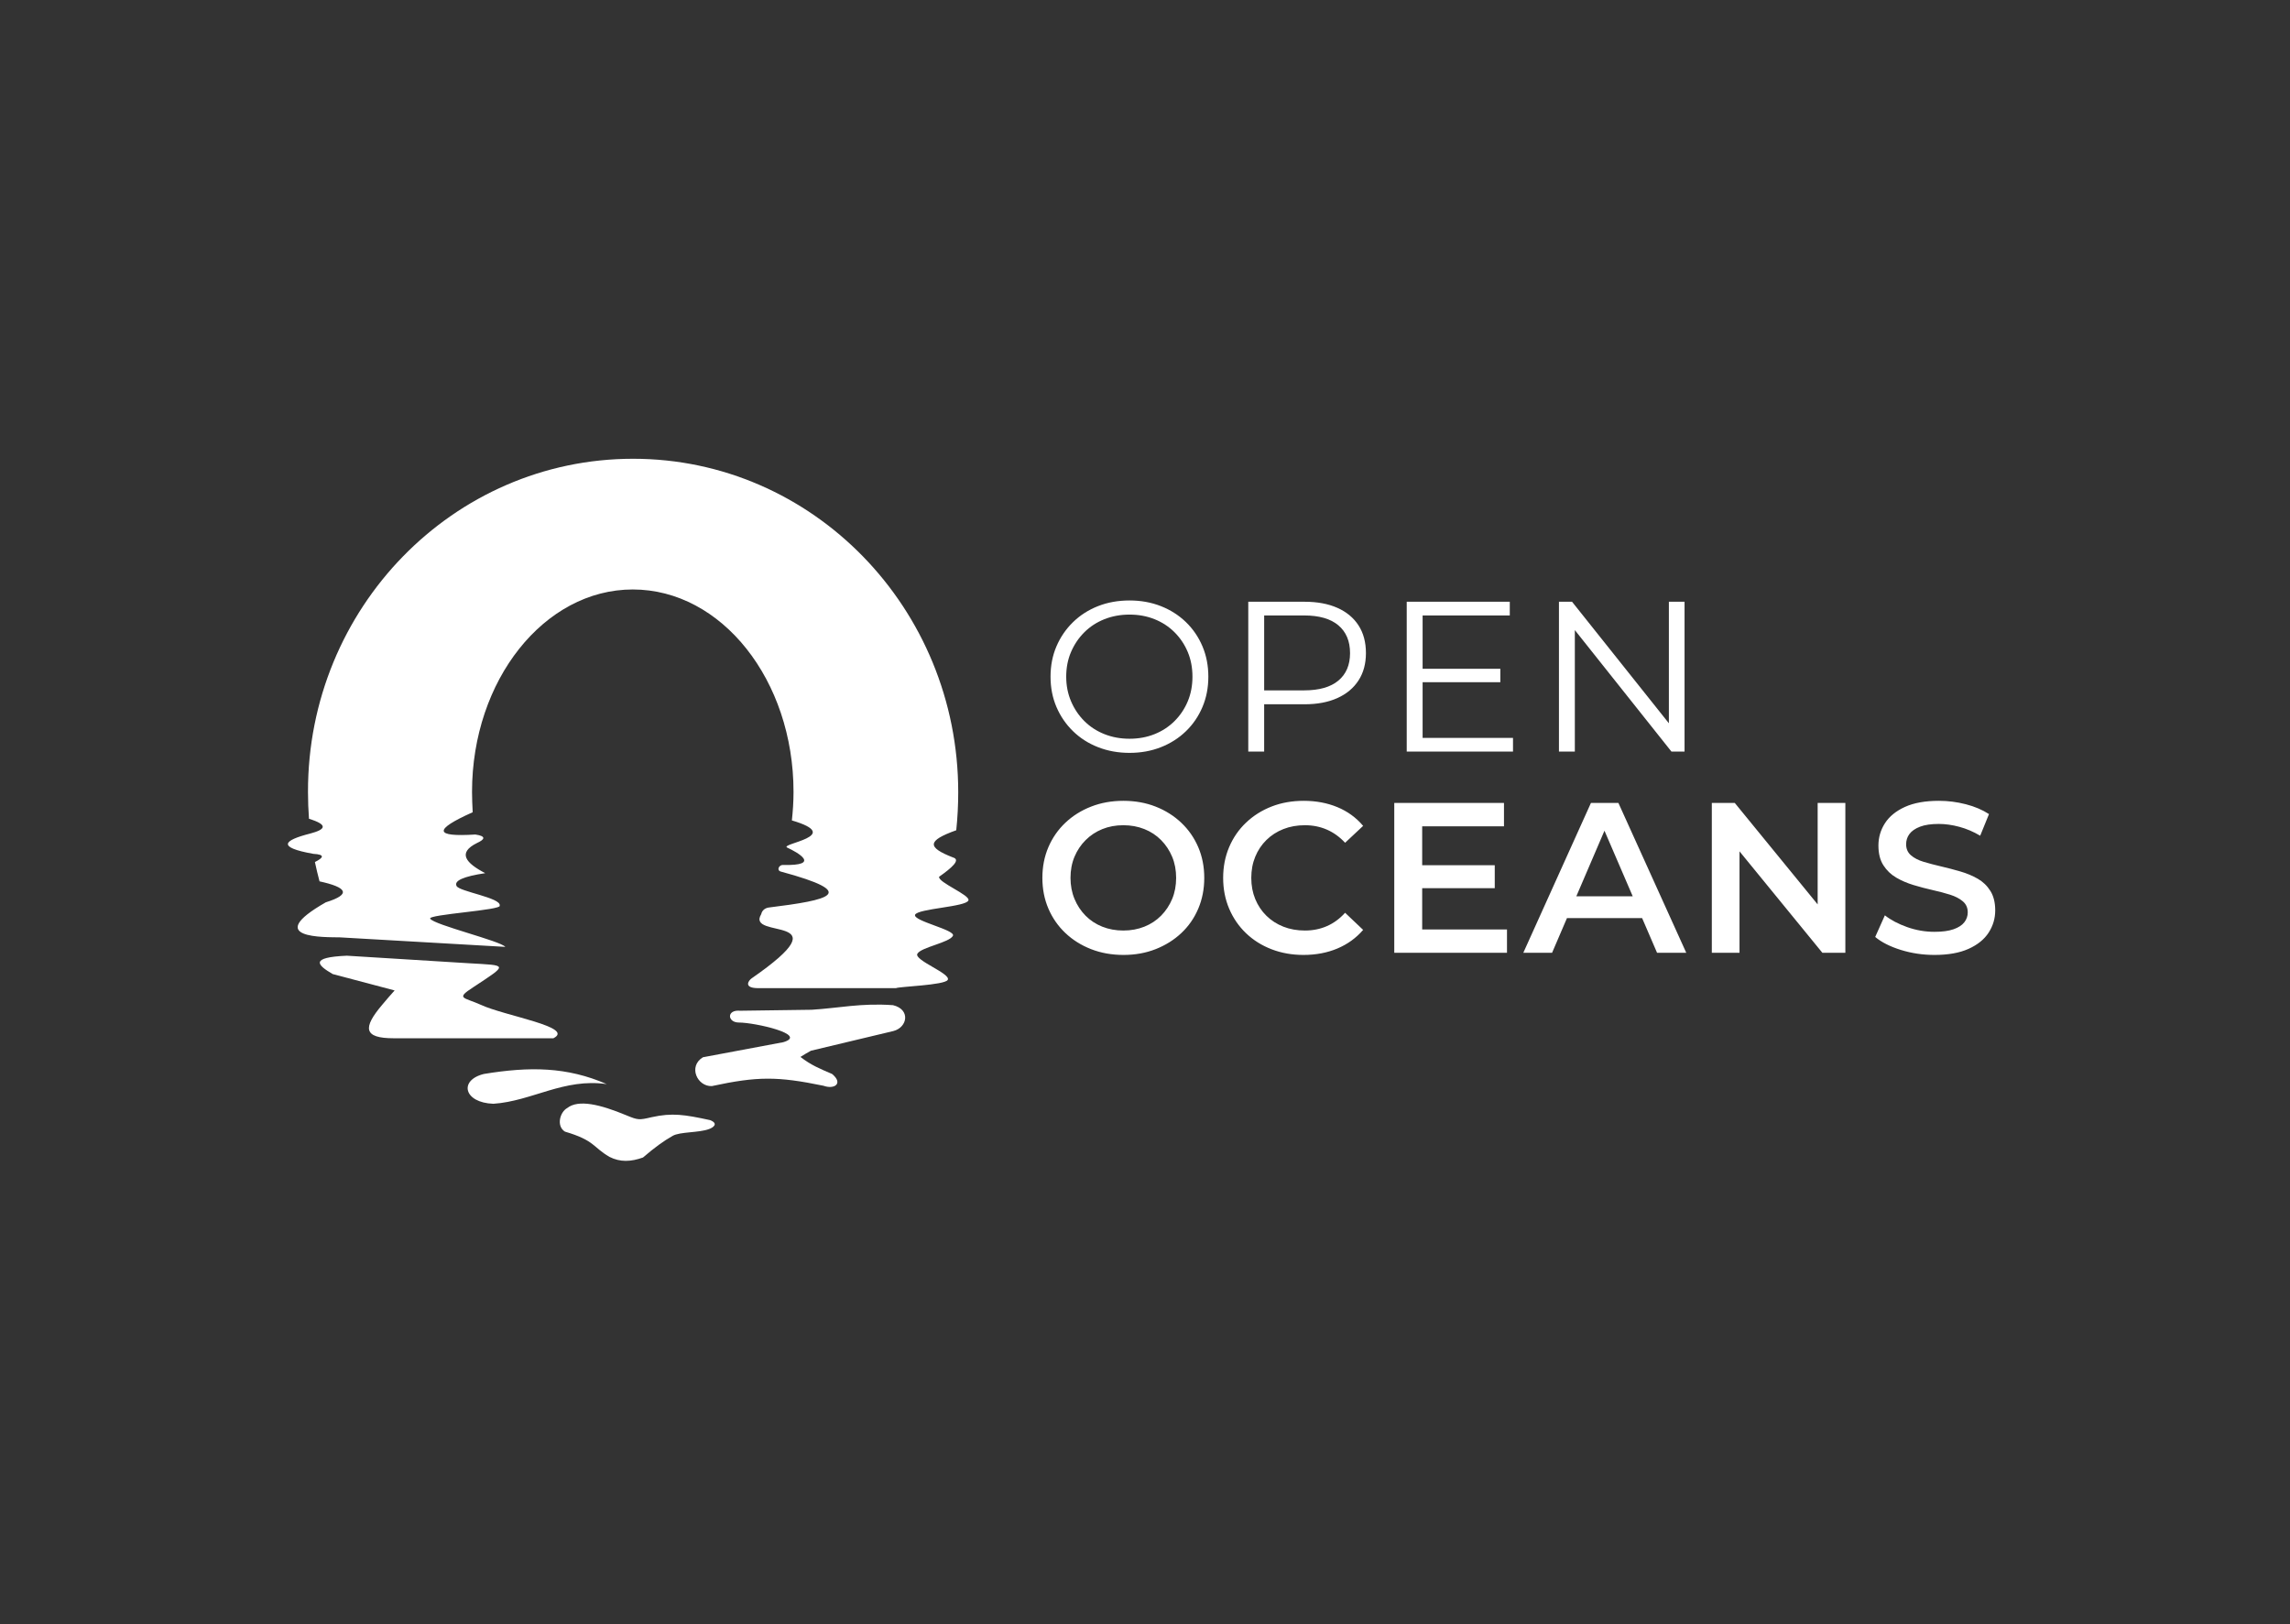
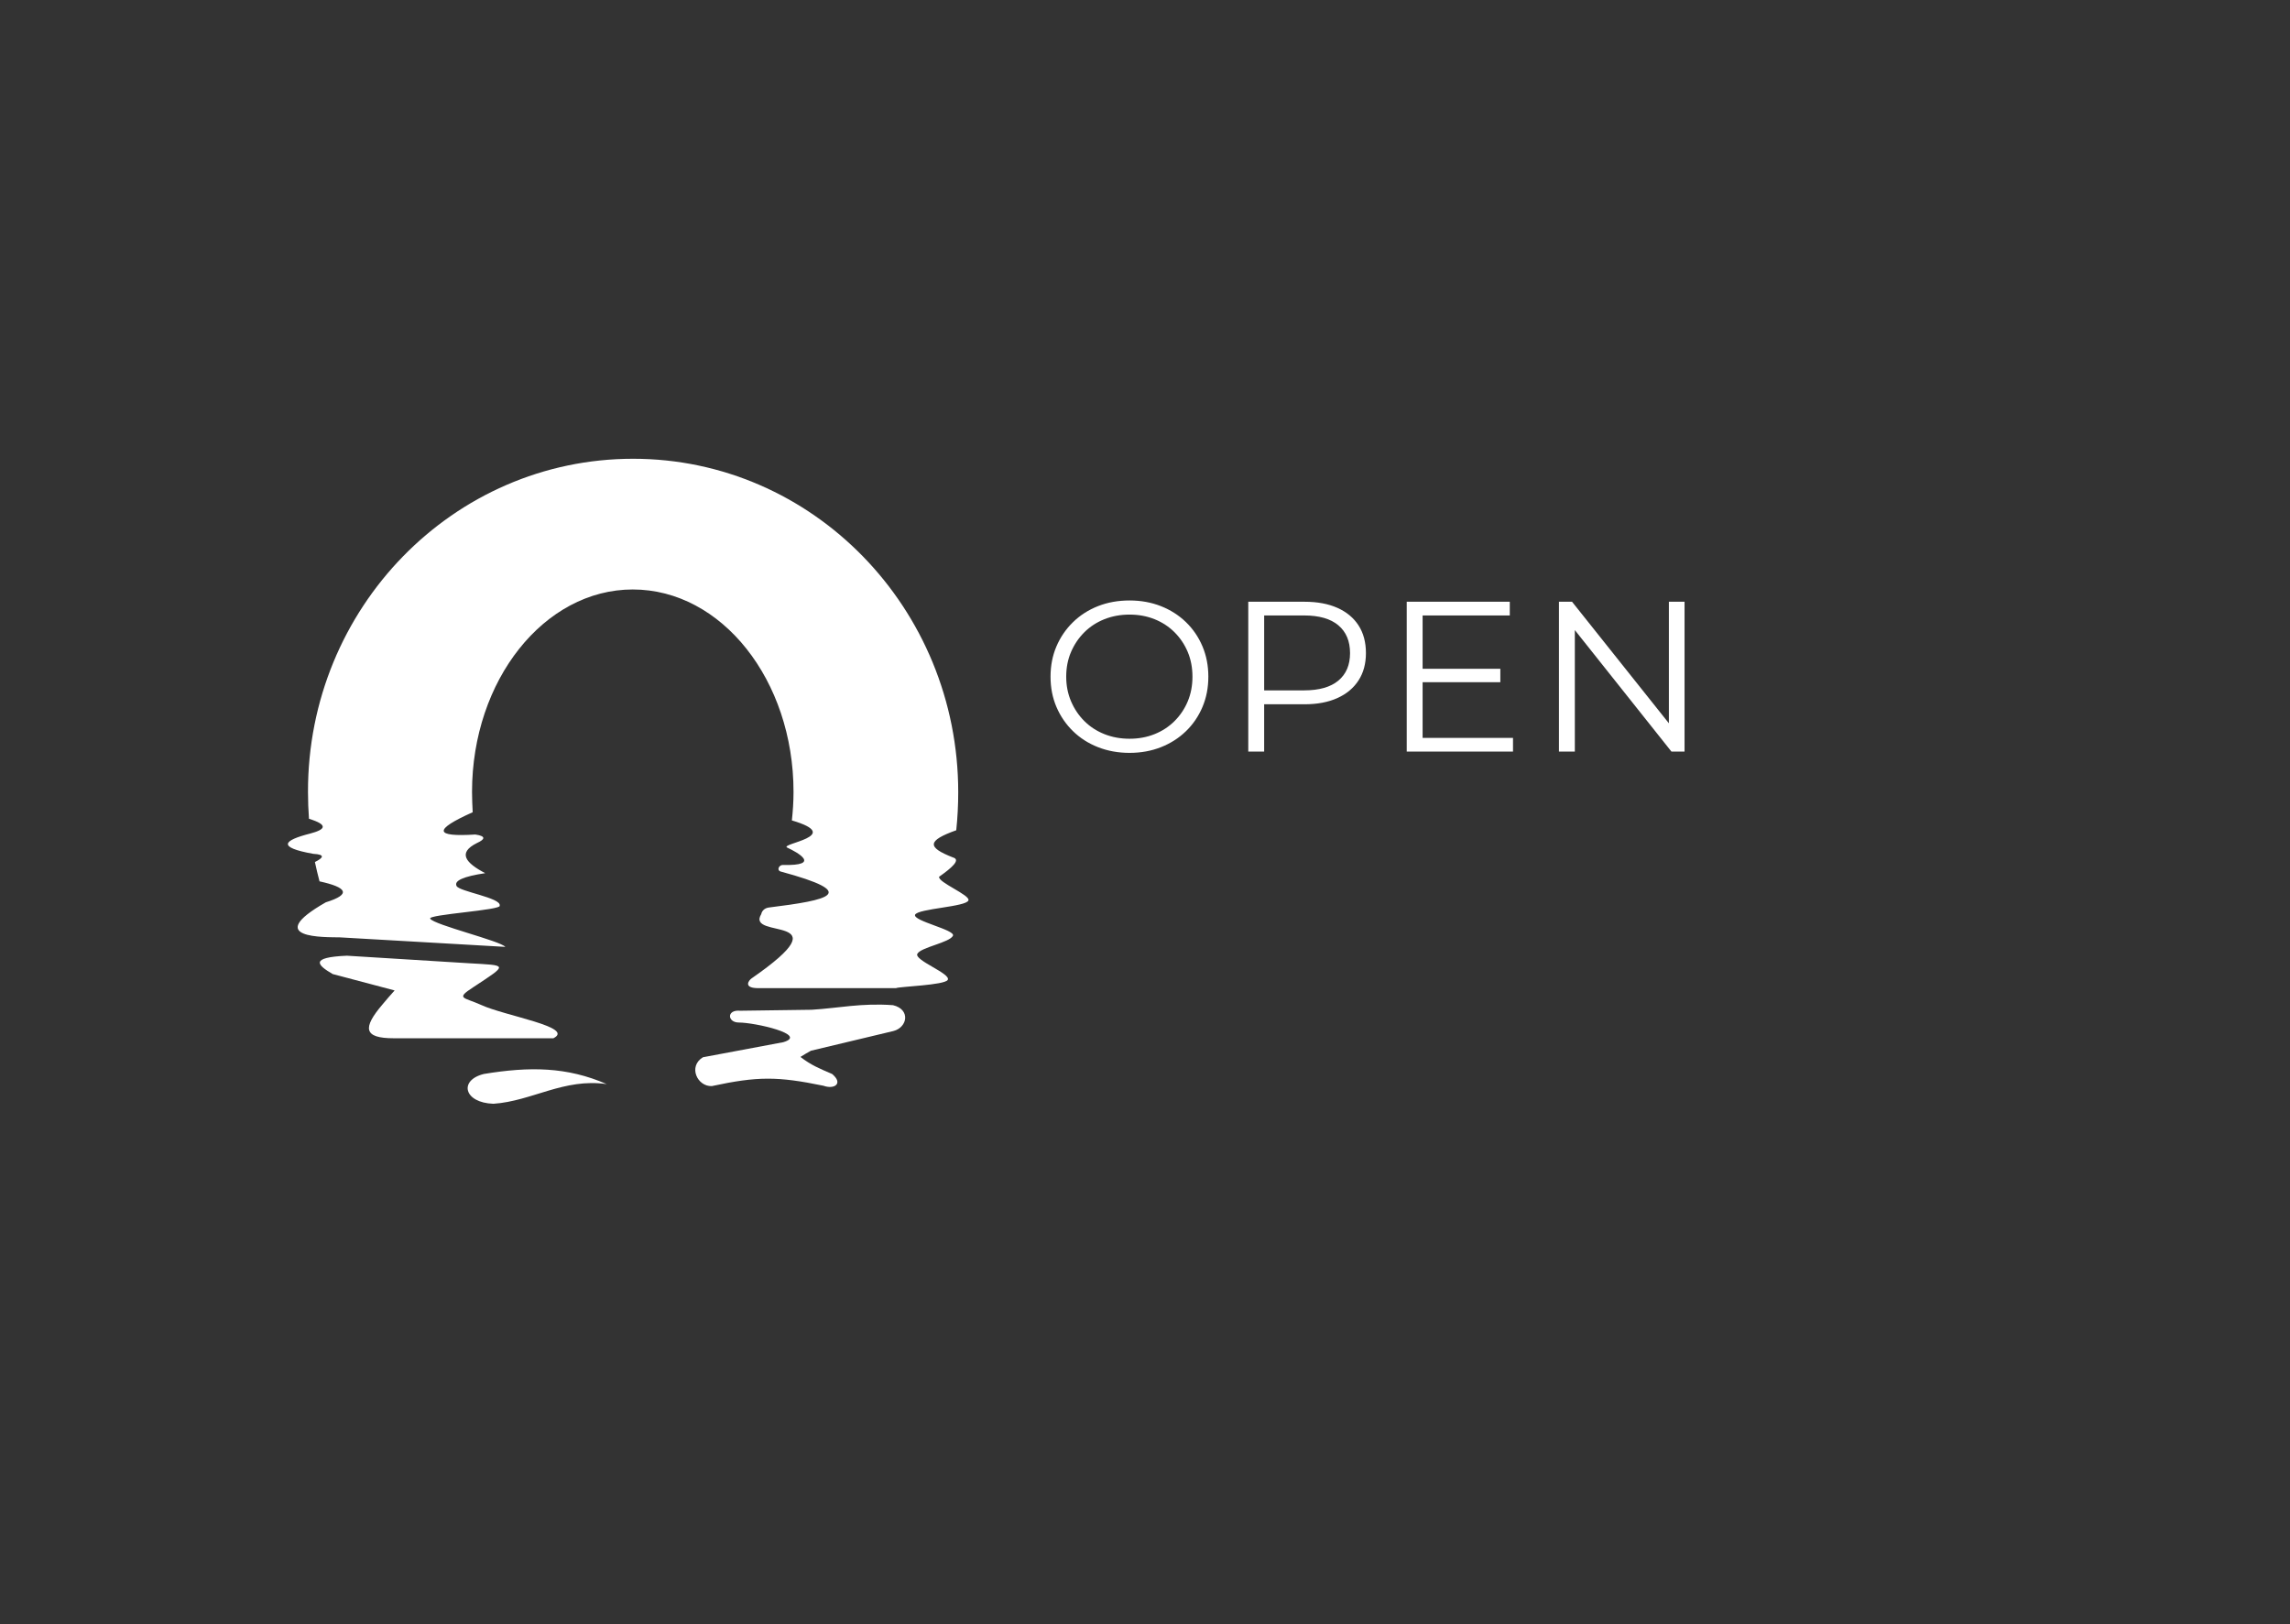
<svg xmlns="http://www.w3.org/2000/svg" width="453.358" height="321.531" viewBox="0 0 453.358 321.531" fill="none">
  <rect x="0" y="0" width="453.358" height="321.531" fill="#333333" stroke="none" />
  <g id="open-oceans">
    <rect id="Rectangle" width="453.358" height="321.531" />
    <g id="Group" transform="translate(57 90.827)">
      <g id="Group">
        <path id="Path" d="M132.702 66.023C132.702 29.575 103.879 0 68.338 0C32.732 0 3.909 29.575 3.974 65.959C3.974 67.774 4.039 69.526 4.169 71.276C8.147 72.509 7.365 73.417 4.43 74.195C-0.917 75.557 -2.222 76.919 5.017 78.217C7.43 78.347 7.039 78.995 5.343 79.838C5.604 81.135 5.93 82.367 6.256 83.664C11.603 84.832 12.712 86.193 7.495 87.816C-5.221 95.079 7.43 94.69 10.299 94.754C10.299 94.754 43.036 96.635 43.036 96.635C42.123 95.468 28.95 92.29 28.167 91.058C27.581 90.214 42.449 89.371 41.927 88.463C42.253 86.907 33.841 85.674 33.384 84.572C32.863 83.534 34.754 82.692 39.058 82.043C35.21 80.032 33.515 78.022 37.427 76.076C38.992 75.362 39.319 74.715 37.102 74.39C28.95 74.909 28.754 73.482 36.58 69.979C36.515 68.682 36.449 67.32 36.449 65.959C36.449 43.843 50.731 25.877 68.273 25.877C85.88 25.877 100.096 43.843 100.096 65.959C100.096 67.904 99.966 69.785 99.77 71.601C110.335 74.714 97.162 76.206 98.857 76.984C100.814 77.892 105.77 80.616 97.945 80.421C97.227 80.421 96.705 81.459 97.553 81.719C113.399 85.999 107.204 87.361 95.14 88.853C94.358 88.983 93.836 89.501 93.706 90.15C90.51 95.338 110.595 89.826 91.814 102.862C91.228 103.251 90.119 104.743 92.923 104.805C92.923 104.805 120.377 104.805 120.377 104.805C121.095 104.483 129.963 104.224 130.616 103.186C131.398 101.954 123.899 99.294 124.616 97.997C125.333 96.7 131.007 95.792 131.659 94.43C132.18 93.263 123.703 91.512 124.16 90.279C124.681 89.047 134.333 88.723 134.724 87.426C135.115 86.388 128.659 83.859 128.92 82.756C131.398 81.005 133.289 79.383 131.659 78.93C126.507 76.919 126.507 75.622 132.311 73.547C132.572 71.082 132.702 68.553 132.702 66.023C132.702 66.023 132.702 66.023 132.702 66.023Z" fill="#FFFFFF" fill-rule="evenodd" />
        <path id="Path" d="M23.041 1.021C18.28 1.085 13.585 1.151 8.89 1.215C6.151 0.956 6.347 3.549 8.629 3.549C11.824 3.549 22.454 5.949 17.433 7.441C12.15 8.415 6.803 9.452 1.521 10.425C-1.479 12.24 0.412 16.262 3.282 16.132C12.346 14.187 16.259 14.187 25.389 16.067C27.541 16.846 29.366 15.613 27.084 13.732C24.671 12.695 22.91 11.982 20.823 10.36C21.541 9.907 22.193 9.517 22.91 9.128C28.388 7.831 33.8 6.534 39.213 5.236C42.017 4.523 42.67 0.956 39.148 0.113C32.822 -0.341 28.388 0.696 23.041 1.021C23.041 1.021 23.041 1.021 23.041 1.021Z" fill="#FFFFFF" transform="translate(80.643 108.065)" />
-         <path id="Path" d="M1.014 5.556C6.948 7.306 6.491 8.605 9.817 10.549C11.969 11.652 14.121 11.523 16.468 10.68C18.816 8.669 20.512 7.437 22.338 6.399C23.772 5.556 27.554 5.815 29.576 5.037C30.294 4.777 31.533 3.999 29.772 3.286C24.685 2.183 22.272 1.794 18.164 2.702C15.686 3.286 15.491 3.286 13.143 2.313C7.991 0.172 3.687 -0.865 1.47 0.886C0.035 1.665 -0.747 4.453 1.014 5.556C1.014 5.556 1.014 5.556 1.014 5.556Z" fill="#FFFFFF" transform="translate(53.826 127.656)" />
        <path id="Path" d="M27.536 2.938C19.646 -0.5 12.277 -0.564 3.212 0.927C-1.809 2.16 -0.766 6.635 5.103 6.829C12.733 6.311 19.059 1.706 27.536 2.938C27.536 2.938 27.536 2.938 27.536 2.938Z" fill="#FFFFFF" transform="translate(35.584 120.87)" />
        <path id="Path" d="M29.479 1.491C21.458 0.973 13.371 0.519 5.35 0C-2.149 0.324 -0.453 1.881 2.546 3.632C6.655 4.735 10.698 5.772 14.806 6.875C13.176 8.755 13.958 7.783 12.393 9.663C8.415 14.333 8.676 16.343 14.611 16.343C25.958 16.343 34.957 16.343 46.239 16.343C50.608 14.139 36.652 11.934 31.892 9.729C28.436 8.173 26.805 8.561 30.392 6.226C37.37 1.621 37.239 1.946 29.479 1.491C29.479 1.491 29.479 1.491 29.479 1.491Z" fill="#FFFFFF" transform="translate(6.318 98.385)" />
      </g>
      <path id="Path" d="M15.642 30.173C13.403 30.173 11.328 29.799 9.415 29.05C7.502 28.302 5.844 27.242 4.442 25.872C3.039 24.502 1.948 22.905 1.169 21.083C0.39 19.261 0 17.262 0 15.087C0 12.911 0.39 10.912 1.169 9.09C1.948 7.268 3.039 5.672 4.442 4.301C5.844 2.931 7.495 1.872 9.394 1.123C11.292 0.374 13.375 0 15.642 0C17.881 0 19.949 0.374 21.848 1.123C23.746 1.872 25.397 2.924 26.799 4.28C28.202 5.636 29.293 7.233 30.072 9.069C30.852 10.905 31.241 12.911 31.241 15.087C31.241 17.262 30.852 19.268 30.072 21.104C29.293 22.941 28.202 24.537 26.799 25.893C25.397 27.249 23.746 28.302 21.848 29.05C19.949 29.799 17.881 30.173 15.642 30.173L15.642 30.173ZM15.642 27.376C17.427 27.376 19.078 27.073 20.594 26.465C22.11 25.858 23.428 24.996 24.547 23.88C25.666 22.764 26.538 21.465 27.161 19.981C27.784 18.498 28.096 16.867 28.096 15.087C28.096 13.307 27.784 11.675 27.161 10.192C26.538 8.709 25.666 7.409 24.547 6.293C23.428 5.177 22.11 4.316 20.594 3.708C19.078 3.101 17.427 2.797 15.642 2.797C13.857 2.797 12.199 3.101 10.669 3.708C9.139 4.316 7.814 5.177 6.695 6.293C5.575 7.409 4.697 8.709 4.059 10.192C3.422 11.675 3.103 13.307 3.103 15.087C3.103 16.838 3.422 18.463 4.059 19.96C4.697 21.457 5.575 22.764 6.695 23.88C7.814 24.996 9.139 25.858 10.669 26.465C12.199 27.073 13.857 27.376 15.642 27.376L15.642 27.376ZM39.147 29.919L39.147 0.254L50.283 0.254C52.805 0.254 54.973 0.657 56.787 1.462C58.6 2.267 59.996 3.426 60.974 4.937C61.951 6.449 62.44 8.278 62.44 10.425C62.44 12.516 61.951 14.317 60.974 15.828C59.996 17.34 58.6 18.505 56.787 19.324C54.973 20.144 52.805 20.553 50.283 20.553L40.89 20.553L42.292 19.07L42.292 29.919L39.147 29.919ZM42.293 19.325L40.89 17.799L50.199 17.799C53.174 17.799 55.434 17.156 56.978 15.871C58.523 14.585 59.295 12.77 59.295 10.425C59.295 8.052 58.523 6.216 56.978 4.916C55.434 3.616 53.174 2.967 50.199 2.967L40.89 2.967L42.293 1.483L42.293 19.325ZM73.321 13.519L89.048 13.519L89.048 16.188L73.321 16.188L73.321 13.519ZM73.661 27.207L91.556 27.207L91.556 29.919L70.516 29.919L70.516 0.254L90.918 0.254L90.918 2.967L73.661 2.967L73.661 27.207ZM100.652 29.919L100.652 0.254L103.245 0.254L123.775 26.02L122.415 26.02L122.415 0.254L125.517 0.254L125.517 29.919L122.925 29.919L102.437 4.153L103.797 4.153L103.797 29.919L100.652 29.919Z" fill="#FFFFFF" transform="translate(150.978 28.054)" />
-       <path id="Path" d="M16.067 30.512C13.743 30.512 11.604 30.131 9.649 29.368C7.693 28.605 5.993 27.539 4.548 26.168C3.103 24.798 1.984 23.188 1.19 21.337C0.397 19.487 0 17.46 0 15.256C0 13.053 0.397 11.025 1.19 9.175C1.984 7.324 3.103 5.714 4.548 4.344C5.993 2.973 7.693 1.907 9.649 1.144C11.604 0.381 13.729 0 16.024 0C18.348 0 20.48 0.381 22.421 1.144C24.362 1.907 26.055 2.973 27.501 4.344C28.946 5.714 30.065 7.324 30.859 9.175C31.652 11.025 32.049 13.053 32.049 15.256C32.049 17.46 31.652 19.494 30.859 21.359C30.065 23.223 28.946 24.834 27.501 26.19C26.055 27.546 24.362 28.605 22.421 29.368C20.48 30.131 18.362 30.512 16.067 30.512L16.067 30.512ZM16.025 25.681C17.526 25.681 18.915 25.427 20.19 24.918C21.465 24.41 22.57 23.682 23.506 22.736C24.441 21.789 25.17 20.688 25.694 19.43C26.219 18.173 26.481 16.782 26.481 15.256C26.481 13.73 26.219 12.339 25.694 11.082C25.17 9.825 24.441 8.723 23.506 7.776C22.57 6.83 21.465 6.102 20.19 5.594C18.915 5.085 17.526 4.831 16.025 4.831C14.523 4.831 13.141 5.085 11.88 5.594C10.619 6.102 9.514 6.83 8.565 7.776C7.616 8.723 6.879 9.825 6.355 11.082C5.83 12.339 5.568 13.73 5.568 15.256C5.568 16.753 5.83 18.138 6.355 19.409C6.879 20.68 7.609 21.789 8.544 22.736C9.479 23.682 10.584 24.41 11.859 24.918C13.134 25.427 14.523 25.681 16.025 25.681L16.025 25.681ZM51.686 30.512C49.419 30.512 47.316 30.138 45.374 29.389C43.433 28.64 41.747 27.581 40.316 26.211C38.885 24.841 37.773 23.223 36.98 21.359C36.186 19.494 35.79 17.46 35.79 15.256C35.79 13.053 36.186 11.018 36.98 9.154C37.773 7.289 38.892 5.672 40.338 4.301C41.783 2.931 43.469 1.872 45.396 1.123C47.322 0.374 49.434 0 51.729 0C54.166 0 56.39 0.417 58.402 1.25C60.414 2.084 62.114 3.32 63.503 4.958L59.932 8.306C58.855 7.148 57.651 6.279 56.319 5.7C54.988 5.121 53.542 4.831 51.984 4.831C50.425 4.831 49.001 5.085 47.712 5.594C46.423 6.102 45.303 6.823 44.354 7.755C43.405 8.688 42.668 9.789 42.144 11.061C41.62 12.332 41.358 13.73 41.358 15.256C41.358 16.782 41.62 18.18 42.144 19.451C42.668 20.723 43.405 21.825 44.354 22.757C45.303 23.689 46.423 24.41 47.712 24.918C49.001 25.427 50.425 25.681 51.984 25.681C53.542 25.681 54.988 25.392 56.319 24.812C57.651 24.233 58.855 23.35 59.932 22.164L63.503 25.554C62.114 27.164 60.414 28.393 58.402 29.241C56.39 30.088 54.152 30.512 51.686 30.512L51.686 30.512ZM74.767 12.756L89.558 12.756L89.558 17.29L74.767 17.29L74.767 12.756ZM75.192 25.469L91.981 25.469L91.981 30.088L69.666 30.088L69.666 0.424L91.386 0.424L91.386 5.043L75.192 5.043L75.192 25.469ZM95.211 30.088L108.6 0.424L114.041 0.424L127.473 30.088L121.692 30.088L110.173 3.348L112.383 3.348L100.907 30.088L95.211 30.088ZM101.375 23.223L102.862 18.901L118.929 18.901L120.417 23.223L101.375 23.223ZM132.531 30.088L132.531 0.424L137.079 0.424L155.739 23.266L153.486 23.266L153.486 0.424L158.969 0.424L158.969 30.088L154.421 30.088L135.761 7.247L138.014 7.247L138.014 30.088L132.531 30.088ZM176.609 30.512C174.286 30.512 172.061 30.18 169.936 29.516C167.811 28.852 166.125 27.998 164.878 26.953L166.791 22.672C167.981 23.605 169.454 24.381 171.211 25.003C172.968 25.625 174.767 25.936 176.609 25.936C178.168 25.936 179.429 25.766 180.392 25.427C181.356 25.088 182.064 24.629 182.517 24.05C182.971 23.47 183.198 22.814 183.198 22.079C183.198 21.175 182.872 20.447 182.22 19.896C181.568 19.346 180.725 18.908 179.691 18.583C178.656 18.258 177.509 17.954 176.248 17.672C174.987 17.389 173.726 17.057 172.465 16.676C171.204 16.294 170.057 15.8 169.022 15.193C167.988 14.585 167.145 13.773 166.493 12.756C165.841 11.739 165.515 10.439 165.515 8.857C165.515 7.247 165.948 5.77 166.812 4.428C167.676 3.087 168.994 2.013 170.765 1.208C172.536 0.403 174.781 0 177.502 0C179.287 0 181.058 0.226 182.815 0.678C184.572 1.13 186.102 1.78 187.405 2.627L185.663 6.908C184.331 6.117 182.957 5.53 181.54 5.149C180.123 4.767 178.763 4.577 177.459 4.577C175.929 4.577 174.689 4.76 173.74 5.128C172.791 5.495 172.097 5.975 171.657 6.569C171.218 7.162 170.999 7.84 170.999 8.603C170.999 9.507 171.317 10.234 171.955 10.785C172.592 11.336 173.428 11.767 174.463 12.078C175.497 12.389 176.652 12.692 177.927 12.989C179.202 13.286 180.47 13.617 181.731 13.985C182.992 14.352 184.14 14.832 185.174 15.425C186.208 16.019 187.044 16.824 187.682 17.841C188.319 18.858 188.638 20.144 188.638 21.698C188.638 23.28 188.206 24.742 187.342 26.084C186.477 27.426 185.152 28.499 183.367 29.304C181.582 30.11 179.33 30.512 176.609 30.512L176.609 30.512Z" fill="#FFFFFF" transform="translate(149.362 67.72)" />
    </g>
  </g>
</svg>